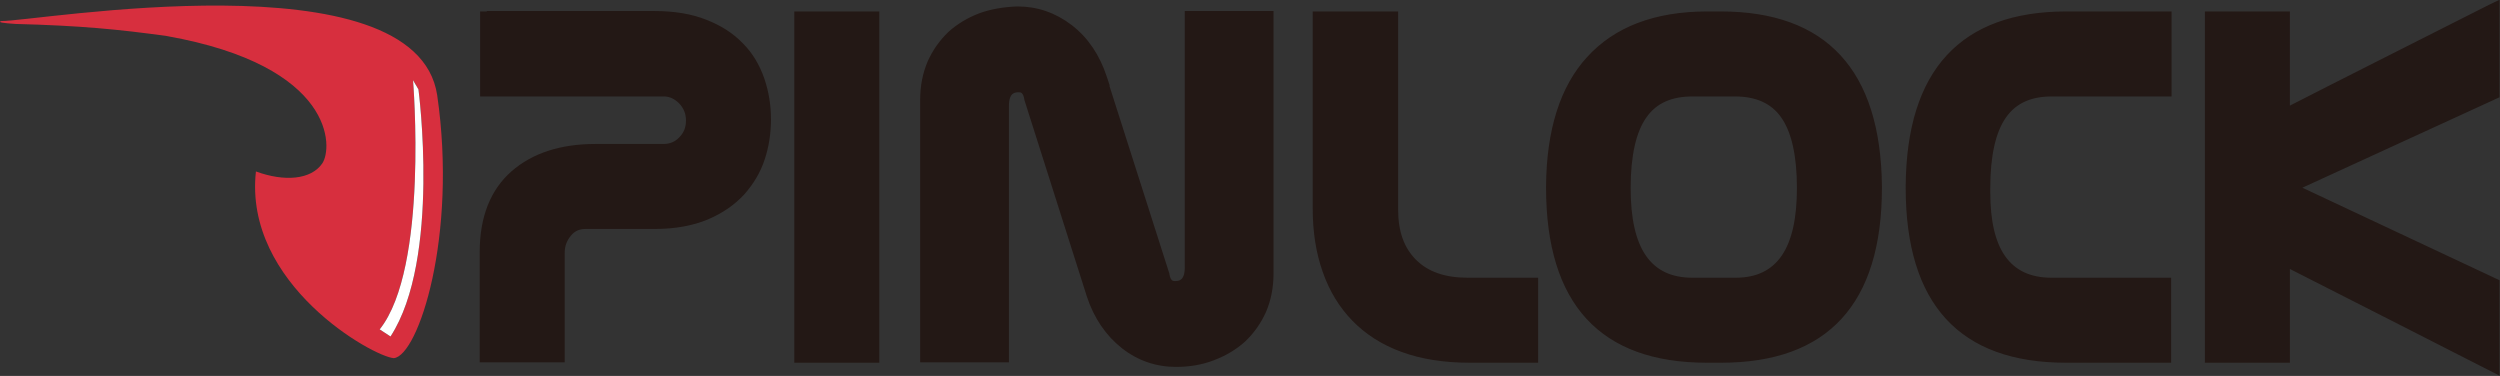
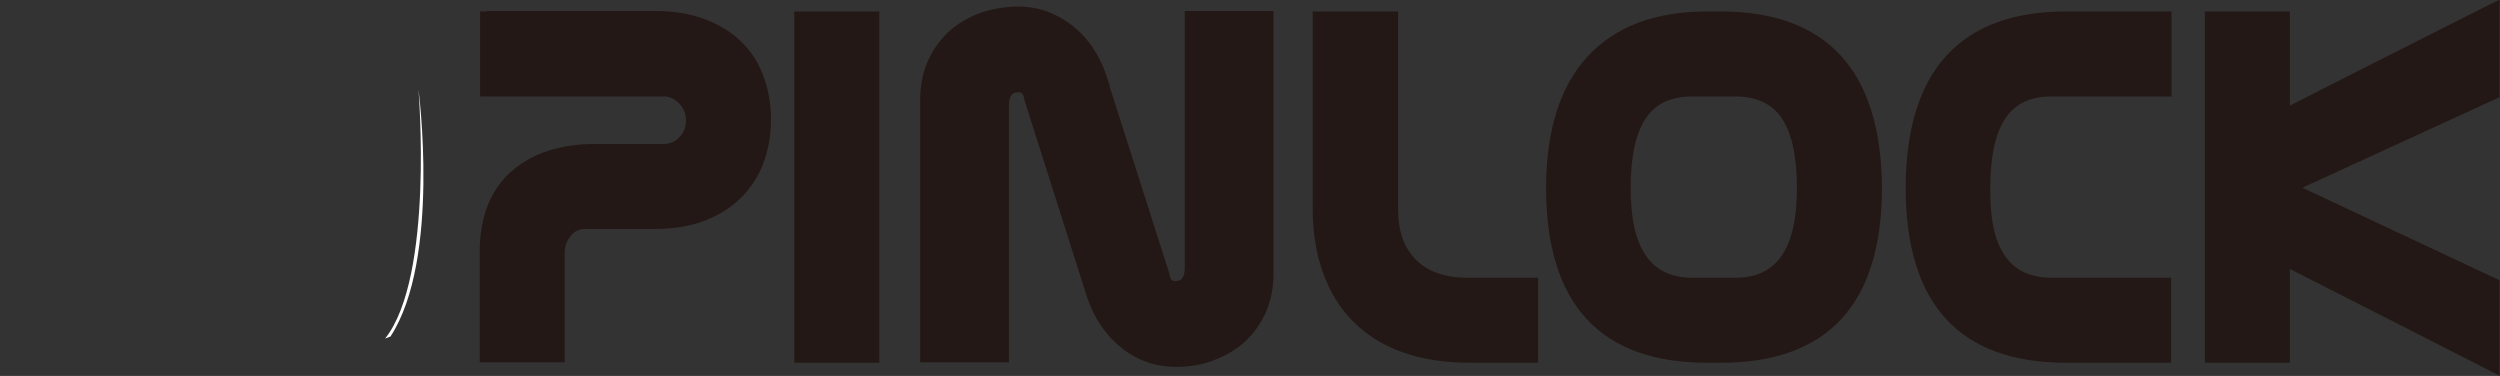
<svg xmlns="http://www.w3.org/2000/svg" xmlns:ns1="http://sodipodi.sourceforge.net/DTD/sodipodi-0.dtd" xmlns:ns2="http://www.inkscape.org/namespaces/inkscape" version="1.1" id="layer" x="0px" y="0px" viewBox="0 0 1123.087 168.888" xml:space="preserve" ns1:docname="pinlock-group-bv-vector-logo.svg" width="1123.087" height="168.888" ns2:version="1.4.2 (f4327f4, 2025-05-13)">
  <rect x="0" y="0" width="1123.087" height="168.888" fill="#333333" stroke="none" />
  <defs id="defs5" />
  <ns1:namedview id="namedview5" pagecolor="#ffffff" bordercolor="#000000" borderopacity="0.25" ns2:showpageshadow="2" ns2:pageopacity="0.0" ns2:pagecheckerboard="0" ns2:deskcolor="#d1d1d1" ns2:zoom="0.98420154" ns2:cx="203.21041" ns2:cy="11.684599" ns2:window-width="3840" ns2:window-height="2054" ns2:window-x="3829" ns2:window-y="-11" ns2:window-maximized="1" ns2:current-layer="layer" />
  <style type="text/css" id="style1">
	.st0{fill:#FFFFFF;}
	.st1{fill:none;stroke:#FFFFFF;stroke-width:1.555;}
	.st2{fill:#D72F3E;}
	.st3{fill:#231815;}
</style>
  <g id="g5" transform="matrix(1.872,0,0,1.872,-38.346,-519.583)">
-     <path class="st0" d="M 401.2,291.3 Z" id="path1" />
    <path class="st1" d="M 401.2,291.3 Z" id="path2" />
-     <path class="st2" d="m 115,363.5 c -4.9,-0.3 -36.1,-17.7 -33.1,-44.8 6.8,2.5 13.2,2 15.9,-1.9 2.6,-3.7 3.2,-23.4 -37.3,-30.6 -11.5,-1.6 -20.8,-2.5 -36.3,-2.9 -3,-0.2 -4.4,-0.4 -3.4,-0.7 7.6,0.2 99.5,-16 104.6,17.8 4.9,33.7 -4.5,62.5 -10.4,63.1 m -0.8,-5.2 c 12.1,-18.6 6.7,-59.3 6.7,-59.3 l -1.3,-2.2 c 0,0 3.8,45 -8,59.8 z" id="path3" />
-     <path class="st0" d="m 114.2,358.3 c 12.1,-18.6 6.7,-59.3 6.7,-59.3 l -1.3,-2.2 c 0,0 3.8,45 -8,59.8 z" id="path4" />
+     <path class="st0" d="m 114.2,358.3 c 12.1,-18.6 6.7,-59.3 6.7,-59.3 c 0,0 3.8,45 -8,59.8 z" id="path4" />
    <path class="st3" d="m 137.3,280.3 h -1.6 v 20.4 h 44.1 c 1.4,0 2.6,0.6 3.7,1.7 1.1,1.2 1.6,2.5 1.6,4.1 0,1.6 -0.5,2.9 -1.6,4 -1,1.1 -2.3,1.6 -3.8,1.6 h -16.3 c -8.4,0 -15.2,2.2 -20.2,6.6 -5,4.4 -7.6,10.9 -7.6,19.3 v 26.5 H 156 v -26.3 c 0,-1.6 0.5,-2.9 1.5,-4.1 0.9,-1.1 2,-1.6 3.5,-1.6 h 16.6 c 5,0 9.2,-0.8 12.8,-2.3 3.5,-1.5 6.4,-3.5 8.7,-6 2.2,-2.5 3.9,-5.3 4.9,-8.4 1,-3 1.5,-6.3 1.5,-9.6 0,-3.3 -0.5,-6.6 -1.6,-9.8 -1.1,-3.2 -2.8,-6.1 -5.1,-8.4 -2.3,-2.4 -5.2,-4.3 -8.8,-5.7 -3.5,-1.4 -7.7,-2.1 -12.5,-2.1 h -40.2 z m 92.6,0 h -18.8 v 84.3 h 20.4 v -84.3 z m 25.7,0.4 c -2.9,1.1 -5.4,2.6 -7.5,4.5 -2.1,2 -3.8,4.4 -5,7.1 -1.2,2.8 -1.8,5.9 -1.8,9.2 v 63 h 21.3 V 303 c 0,-3.3 1.5,-3.3 2.4,-3.3 0.4,0 1,0 1.3,1.7 v 0.1 l 15,47.2 c 1.7,5.2 4.6,9.4 8.4,12.4 3.8,3 8.2,4.5 13,4.5 3.2,0 6.3,-0.5 9.1,-1.6 2.9,-1.1 5.4,-2.6 7.5,-4.5 2.1,-2 3.8,-4.4 5,-7.1 1.2,-2.8 1.8,-5.9 1.8,-9.2 v -63 h -21.3 v 61.5 c 0,3.3 -1.5,3.3 -2.4,3.3 -0.4,0 -1,0 -1.3,-1.7 v -0.1 c 0,0 -13.2,-41.3 -14.4,-45.1 h 0.1 l -0.7,-2.1 c -1.7,-5.2 -4.5,-9.4 -8.4,-12.4 -3.9,-3 -8.3,-4.5 -13,-4.5 -3.2,0.1 -6.3,0.6 -9.1,1.6 m 98.7,-0.4 h -18.8 v 47.3 c 0,5.6 0.8,10.7 2.4,15.2 1.6,4.6 4,8.5 7.1,11.7 3.1,3.2 7.1,5.8 11.8,7.5 4.6,1.7 10.1,2.6 16.3,2.6 h 16.5 v -20.4 h -16.9 c -5.4,0 -9.5,-1.4 -12.4,-4.3 -2.9,-2.9 -4.3,-6.8 -4.3,-12.1 v -47.5 z m 57.5,42.4 c 0,-7.8 1.3,-13.5 3.8,-17 2.4,-3.4 6,-5 11.1,-5 h 10.1 c 5,0 8.7,1.6 11.1,5 2.5,3.5 3.8,9.2 3.8,17 0,14.5 -4.8,21.5 -14.7,21.5 h -10.4 c -10,0 -14.8,-7 -14.8,-21.5 m 18.4,-42.4 c -12.6,0 -22.3,3.7 -28.9,11 -6.4,7 -9.7,17.4 -9.8,30.9 v 0.4 c 0,27.9 13,42 38.6,42 h 3.4 c 25.6,0 38.6,-14.1 38.6,-42 v -0.4 c -0.3,-27.8 -13.3,-41.9 -38.7,-41.9 z m -29,11 z m 138.8,-11 h -23.6 c -25.4,0 -38.4,14.1 -38.6,41.9 v 0.4 c 0,27.9 12.9,42 38.5,42 h 25.2 v -20.4 h -28.7 c -9.9,0 -14.7,-6.7 -14.7,-20.5 v -1 c 0,-7.8 1.3,-13.5 3.8,-17 2.4,-3.4 6,-5 11,-5 h 28.7 v -20.4 z m 78,-1.7 c 0,0 -43.8,22.1 -48,24.3 v -22.6 h -20.4 v 84.3 H 570 v -22.5 c 4.2,2.1 50.3,25.6 50.3,25.6 v -22.9 c 0,0 -41.8,-19.6 -47.3,-22.2 5.5,-2.5 47.3,-21.7 47.3,-21.7 v -23.4 z" id="path5" />
  </g>
</svg>